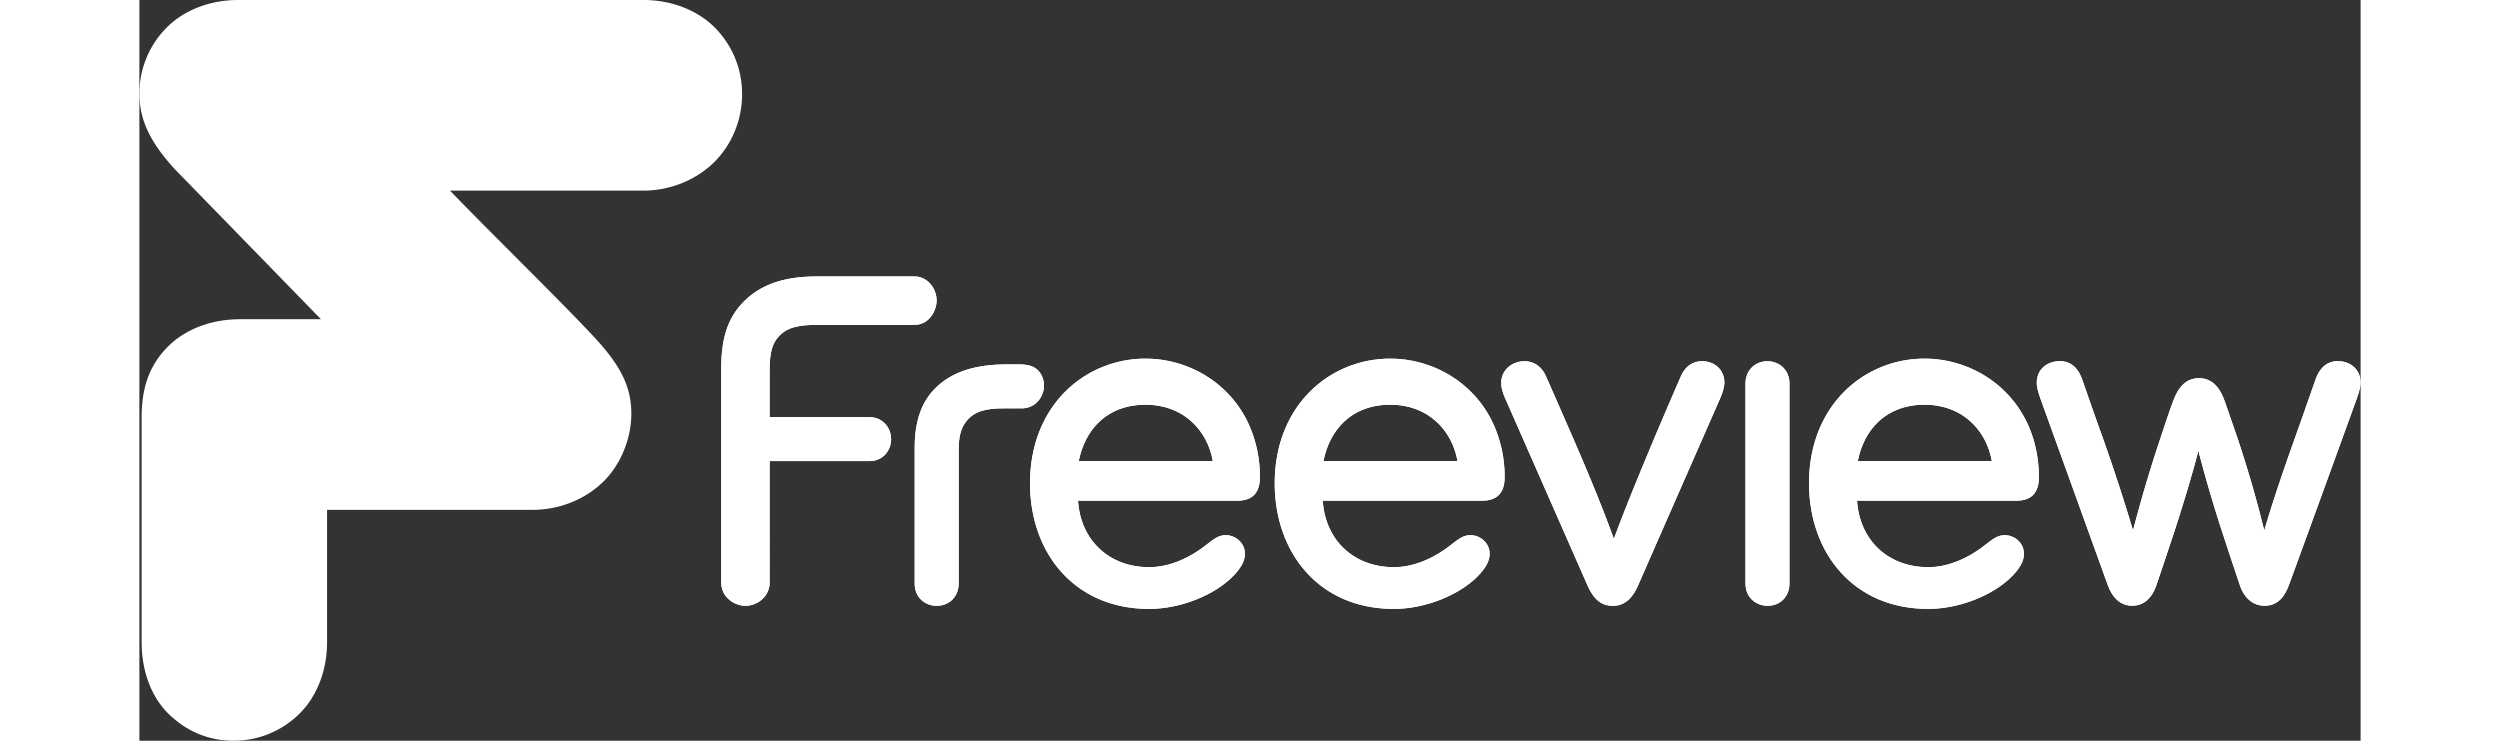
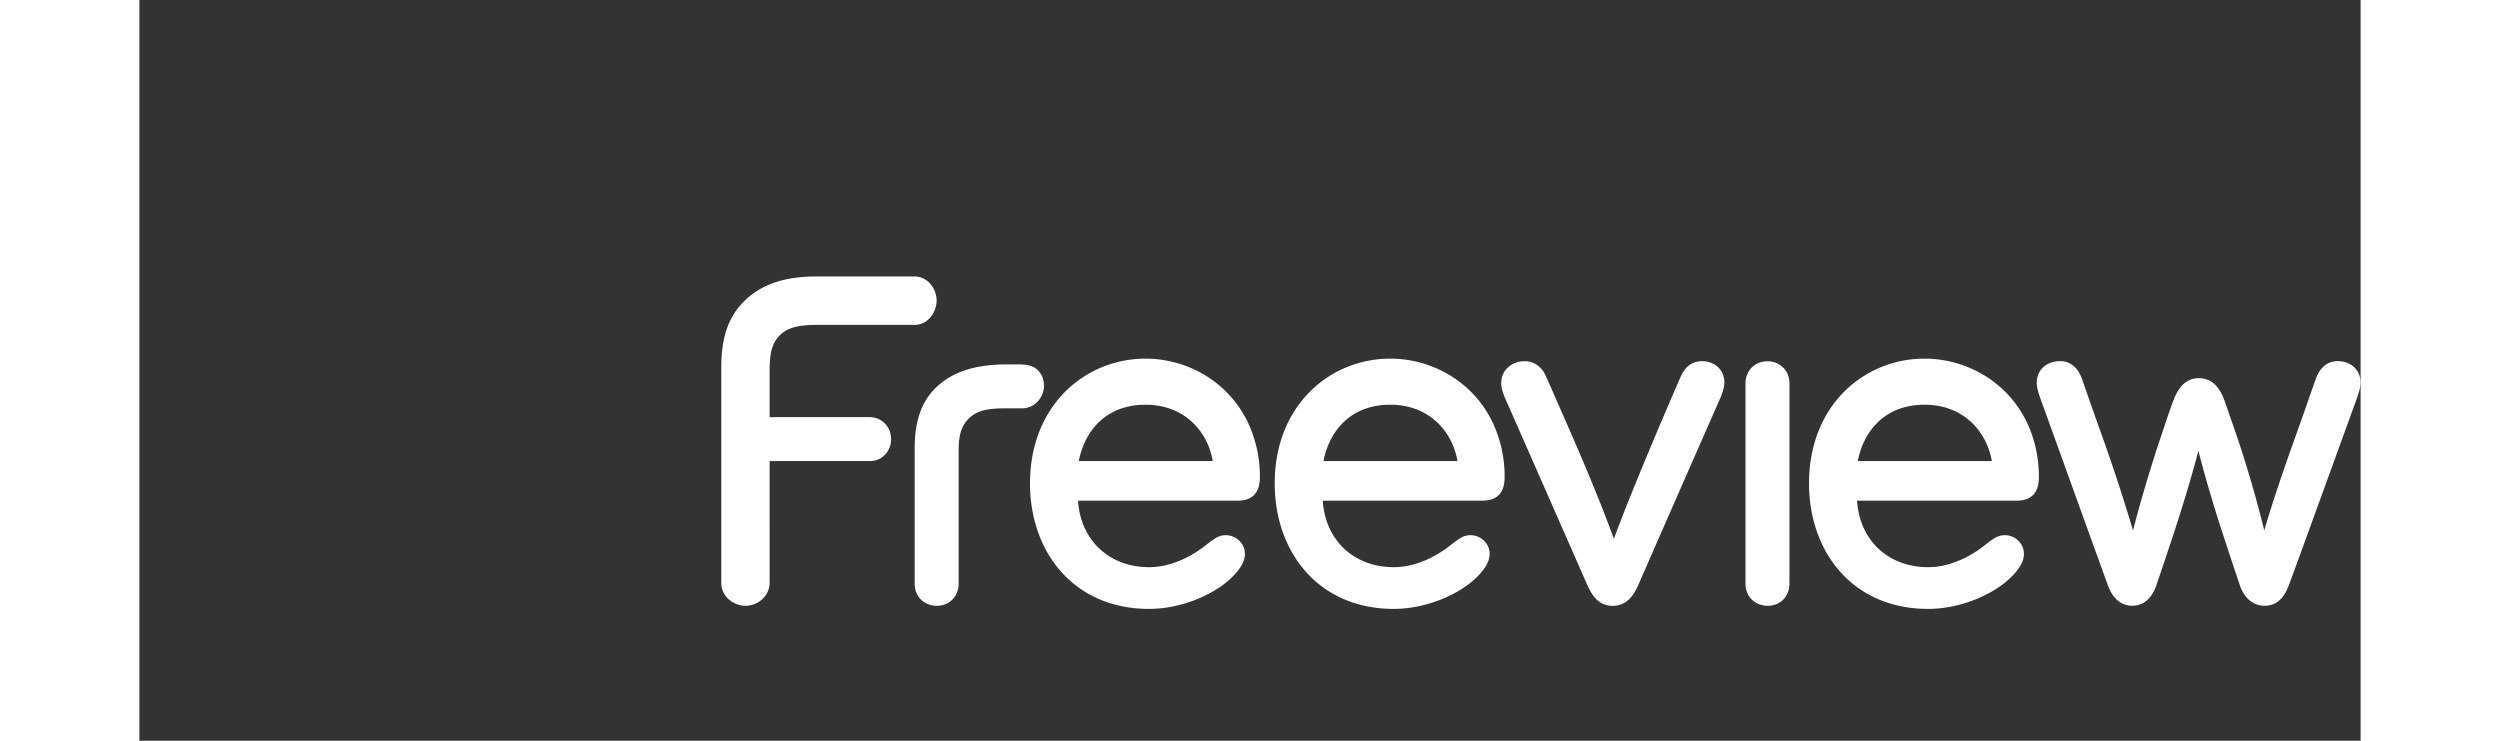
<svg xmlns="http://www.w3.org/2000/svg" xmlns:xlink="http://www.w3.org/1999/xlink" width="270" height="80" viewBox="0 0 123.425 41.16">
  <rect x="0" y="0" width="123.425" height="41.16" fill="#333333" stroke="none" />
  <path fill="#FFF" d="M48.18 20.249c-1.747 0-2.993.421-3.87 1.243-.865.811-1.23 1.932-1.23 3.411v7.521c0 .806.608 1.238 1.219 1.238.717 0 1.225-.521 1.225-1.238V25.02c0-.784.128-1.312.542-1.742.406-.427.989-.587 1.978-.587h.978c.802 0 1.244-.68 1.244-1.264 0-.358-.14-.673-.372-.886-.221-.203-.547-.292-.999-.292h-.715zm41.065 1.061v11.113c0 .805.613 1.238 1.225 1.238.718 0 1.218-.521 1.218-1.238V21.31c0-.803-.617-1.237-1.218-1.237-.72 0-1.225.532-1.225 1.237m-3.582-.419c-.289.646-1.145 2.647-1.424 3.312-1.068 2.547-1.777 4.291-2.307 5.738-.52-1.436-1.246-3.261-2.342-5.771-.42-.965-.957-2.189-1.438-3.278-.205-.464-.612-.821-1.181-.821-.686 0-1.299.474-1.299 1.211 0 .217.052.475.233.881.231.516 4.191 9.53 4.563 10.369.357.805.796 1.131 1.402 1.131.607 0 1.072-.355 1.406-1.131a6485.77 6485.77 0 0 1 4.562-10.398c.139-.305.234-.662.234-.879 0-.712-.549-1.184-1.236-1.184-.562-.001-.953.325-1.173.82m35.259.194c-.478 1.357-.727 2.084-1.221 3.461-.496 1.379-1.207 3.467-1.631 4.927a63.984 63.984 0 0 0-1.474-5.093l-.726-2.098c-.324-.9-.799-1.266-1.43-1.266-.633 0-1.1.376-1.43 1.266-.242.649-.442 1.268-.73 2.125a79.438 79.438 0 0 0-1.502 5.064 105.56 105.56 0 0 0-1.604-4.928c-.495-1.377-.75-2.102-1.221-3.461-.242-.694-.685-1.015-1.232-1.015-.691 0-1.291.433-1.291 1.204 0 .236.064.49.24.979.471 1.293 3.291 9.123 3.711 10.272.271.743.744 1.136 1.354 1.136.618 0 1.083-.391 1.34-1.136.311-.909.471-1.39.92-2.741.422-1.269 1.082-3.412 1.414-4.734a75.87 75.87 0 0 0 1.387 4.703c.451 1.377.644 1.955.92 2.772.25.739.757 1.136 1.369 1.136.617 0 1.056-.345 1.351-1.136.51-1.366 3.177-8.726 3.739-10.272.189-.521.248-.779.248-.979 0-.736-.557-1.204-1.271-1.204-.589.003-1.001.369-1.23 1.018m-65.013 1.403c2.109 0 3.438 1.424 3.736 3.133h-7.446c.333-1.709 1.533-3.133 3.71-3.133m-6.42 4.368c0 3.856 2.462 6.978 6.613 6.978 1.8 0 3.67-.797 4.667-1.816.471-.482.662-.869.662-1.248 0-.584-.505-1.032-1.063-1.032-.334 0-.568.126-1.067.524-.905.723-2.048 1.254-3.189 1.254-2.228 0-3.811-1.496-3.955-3.695h8.853c.853 0 1.252-.453 1.252-1.307a7.02 7.02 0 0 0-.67-3.049c-1.106-2.299-3.41-3.537-5.682-3.537-3.343 0-6.421 2.581-6.421 6.928m20.017-4.368c2.109 0 3.438 1.424 3.736 3.133h-7.447c.334-1.709 1.536-3.133 3.711-3.133m-6.42 4.368c0 3.856 2.463 6.978 6.613 6.978 1.801 0 3.67-.797 4.668-1.816.469-.482.661-.869.661-1.248 0-.584-.504-1.032-1.063-1.032-.334 0-.568.126-1.067.524-.905.723-2.046 1.254-3.188 1.254-2.229 0-3.812-1.496-3.955-3.695h8.854c.854 0 1.252-.453 1.252-1.307a7.02 7.02 0 0 0-.67-3.049c-1.105-2.299-3.411-3.537-5.684-3.537-3.342 0-6.421 2.581-6.421 6.928m36.11-4.368c2.109 0 3.438 1.424 3.736 3.133h-7.446c.333-1.709 1.534-3.133 3.71-3.133m-6.42 4.368c0 3.856 2.462 6.978 6.613 6.978 1.801 0 3.669-.797 4.667-1.816.471-.482.661-.869.661-1.248 0-.584-.504-1.032-1.062-1.032-.334 0-.568.126-1.068.524-.903.723-2.045 1.254-3.188 1.254-2.229 0-3.812-1.496-3.955-3.695h8.852c.854 0 1.252-.453 1.252-1.307 0-1.113-.236-2.152-.67-3.049-1.104-2.299-3.41-3.537-5.682-3.537-3.342 0-6.42 2.581-6.42 6.928M37.594 15.363c-1.883 0-3.139.515-4.016 1.403-.856.865-1.245 1.986-1.245 3.664v11.952c0 .803.73 1.279 1.34 1.279.717 0 1.347-.562 1.347-1.279V25.62h5.547c.781 0 1.203-.625 1.203-1.209 0-.699-.517-1.232-1.203-1.232H35.02v-2.562c0-1.025.134-1.549.568-1.986.444-.445 1.064-.581 2.12-.581h5.375c.781 0 1.216-.765 1.216-1.348 0-.699-.531-1.339-1.216-1.339h-5.489z" />
  <defs>
-     <path id="a" d="M48.18 20.249c-1.747 0-2.993.421-3.87 1.243-.865.811-1.23 1.932-1.23 3.411v7.521c0 .806.608 1.238 1.219 1.238.717 0 1.225-.521 1.225-1.238V25.02c0-.784.128-1.312.542-1.742.406-.427.989-.587 1.978-.587h.978c.802 0 1.244-.68 1.244-1.264 0-.358-.14-.673-.372-.886-.221-.203-.547-.292-.999-.292h-.715zm41.065 1.061v11.113c0 .805.613 1.238 1.225 1.238.718 0 1.218-.521 1.218-1.238V21.31c0-.803-.617-1.237-1.218-1.237-.72 0-1.225.532-1.225 1.237m-3.582-.419c-.289.646-1.145 2.647-1.424 3.312-1.068 2.547-1.777 4.291-2.307 5.738-.52-1.436-1.246-3.261-2.342-5.771-.42-.965-.957-2.189-1.438-3.278-.205-.464-.612-.821-1.181-.821-.686 0-1.299.474-1.299 1.211 0 .217.052.475.233.881.231.516 4.191 9.53 4.563 10.369.357.805.796 1.131 1.402 1.131.607 0 1.072-.355 1.406-1.131a6485.77 6485.77 0 0 1 4.562-10.398c.139-.305.234-.662.234-.879 0-.712-.549-1.184-1.236-1.184-.562-.001-.953.325-1.173.82m35.259.194c-.478 1.357-.727 2.084-1.221 3.461-.496 1.379-1.207 3.467-1.631 4.927a63.984 63.984 0 0 0-1.474-5.093l-.726-2.098c-.324-.9-.799-1.266-1.43-1.266-.633 0-1.1.376-1.43 1.266-.242.649-.442 1.268-.73 2.125a79.438 79.438 0 0 0-1.502 5.064 105.56 105.56 0 0 0-1.604-4.928c-.495-1.377-.75-2.102-1.221-3.461-.242-.694-.685-1.015-1.232-1.015-.691 0-1.291.433-1.291 1.204 0 .236.064.49.24.979.471 1.293 3.291 9.123 3.711 10.272.271.743.744 1.136 1.354 1.136.618 0 1.083-.391 1.34-1.136.311-.909.471-1.39.92-2.741.422-1.269 1.082-3.412 1.414-4.734a75.87 75.87 0 0 0 1.387 4.703c.451 1.377.644 1.955.92 2.772.25.739.757 1.136 1.369 1.136.617 0 1.056-.345 1.351-1.136.51-1.366 3.177-8.726 3.739-10.272.189-.521.248-.779.248-.979 0-.736-.557-1.204-1.271-1.204-.589.003-1.001.369-1.23 1.018m-65.013 1.403c2.109 0 3.438 1.424 3.736 3.133h-7.446c.333-1.709 1.533-3.133 3.71-3.133m-6.42 4.368c0 3.856 2.462 6.978 6.613 6.978 1.8 0 3.67-.797 4.667-1.816.471-.482.662-.869.662-1.248 0-.584-.505-1.032-1.063-1.032-.334 0-.568.126-1.067.524-.905.723-2.048 1.254-3.189 1.254-2.228 0-3.811-1.496-3.955-3.695h8.853c.853 0 1.252-.453 1.252-1.307a7.02 7.02 0 0 0-.67-3.049c-1.106-2.299-3.41-3.537-5.682-3.537-3.343 0-6.421 2.581-6.421 6.928m20.017-4.368c2.109 0 3.438 1.424 3.736 3.133h-7.447c.334-1.709 1.536-3.133 3.711-3.133m-6.42 4.368c0 3.856 2.463 6.978 6.613 6.978 1.801 0 3.67-.797 4.668-1.816.469-.482.661-.869.661-1.248 0-.584-.504-1.032-1.063-1.032-.334 0-.568.126-1.067.524-.905.723-2.046 1.254-3.188 1.254-2.229 0-3.812-1.496-3.955-3.695h8.854c.854 0 1.252-.453 1.252-1.307a7.02 7.02 0 0 0-.67-3.049c-1.105-2.299-3.411-3.537-5.684-3.537-3.342 0-6.421 2.581-6.421 6.928m36.11-4.368c2.109 0 3.438 1.424 3.736 3.133h-7.446c.333-1.709 1.534-3.133 3.71-3.133m-6.42 4.368c0 3.856 2.462 6.978 6.613 6.978 1.801 0 3.669-.797 4.667-1.816.471-.482.661-.869.661-1.248 0-.584-.504-1.032-1.062-1.032-.334 0-.568.126-1.068.524-.903.723-2.045 1.254-3.188 1.254-2.229 0-3.812-1.496-3.955-3.695h8.852c.854 0 1.252-.453 1.252-1.307 0-1.113-.236-2.152-.67-3.049-1.104-2.299-3.41-3.537-5.682-3.537-3.342 0-6.42 2.581-6.42 6.928M37.594 15.363c-1.883 0-3.139.515-4.016 1.403-.856.865-1.245 1.986-1.245 3.664v11.952c0 .803.73 1.279 1.34 1.279.717 0 1.347-.562 1.347-1.279V25.62h5.547c.781 0 1.203-.625 1.203-1.209 0-.699-.517-1.232-1.203-1.232H35.02v-2.562c0-1.025.134-1.549.568-1.986.444-.445 1.064-.581 2.12-.581h5.375c.781 0 1.216-.765 1.216-1.348 0-.699-.531-1.339-1.216-1.339h-5.489z" />
-   </defs>
+     </defs>
  <clipPath id="b">
    <use xlink:href="#a" overflow="visible" />
  </clipPath>
-   <path clip-path="url(#b)" fill="#FFF" d="M32.333 15.363h91.093v18.471H32.333z" />
  <g>
-     <path fill="#FFF" d="M5.489 0C3.9 0 2.449.578 1.492 1.558a5.184 5.184 0 0 0-1.491 3.66c0 1.528.685 2.771 1.948 4.162l8.14 8.358H5.605c-1.65 0-3.096.577-4.054 1.557-.929.95-1.426 2.126-1.426 3.894v12.482c0 1.59.519 3.039 1.498 3.996.95.93 2.17 1.492 3.604 1.492a5.175 5.175 0 0 0 3.657-1.492c.979-.957 1.545-2.406 1.545-3.996V28.33h11.417c1.589 0 3.042-.652 4-1.633.929-.949 1.49-2.359 1.49-3.713 0-1.562-.671-2.723-1.955-4.133-1.512-1.661-5.918-5.97-8.124-8.26h10.746c1.589 0 3.038-.661 3.996-1.641.929-.95 1.491-2.286 1.491-3.72s-.56-2.72-1.489-3.67C31.043.581 29.593 0 28.004 0H5.489z" />
-   </g>
+     </g>
</svg>